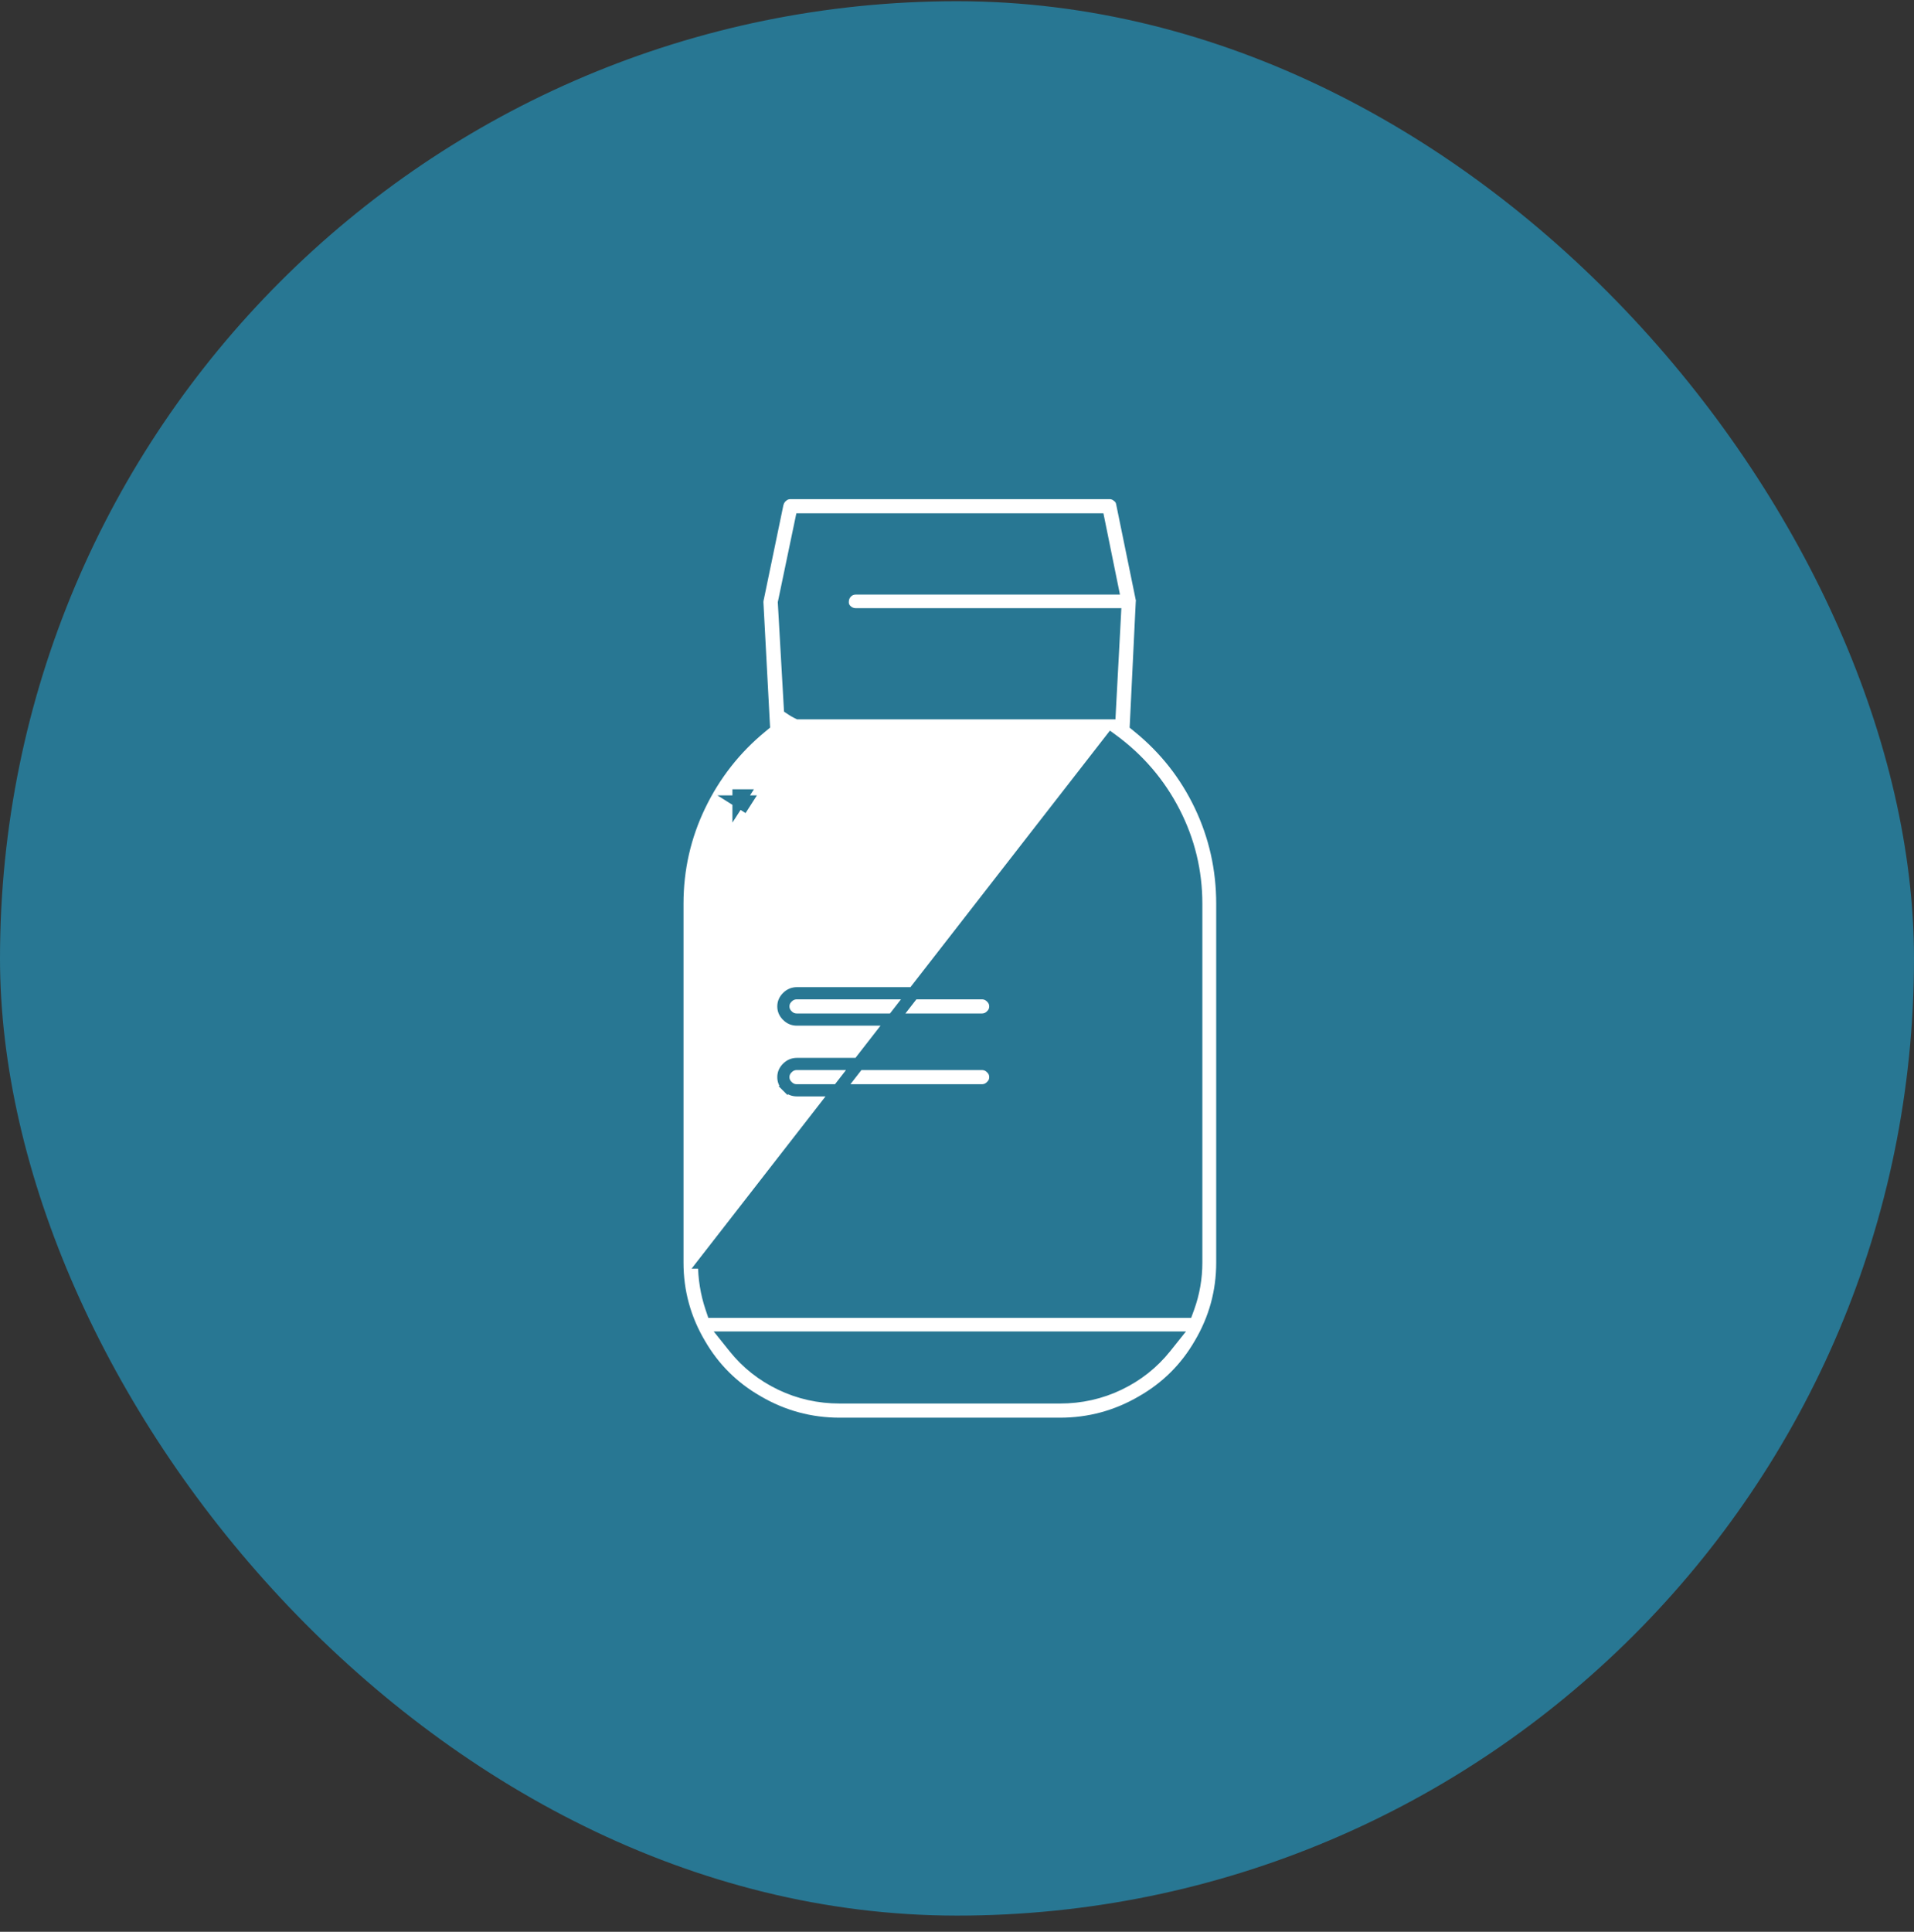
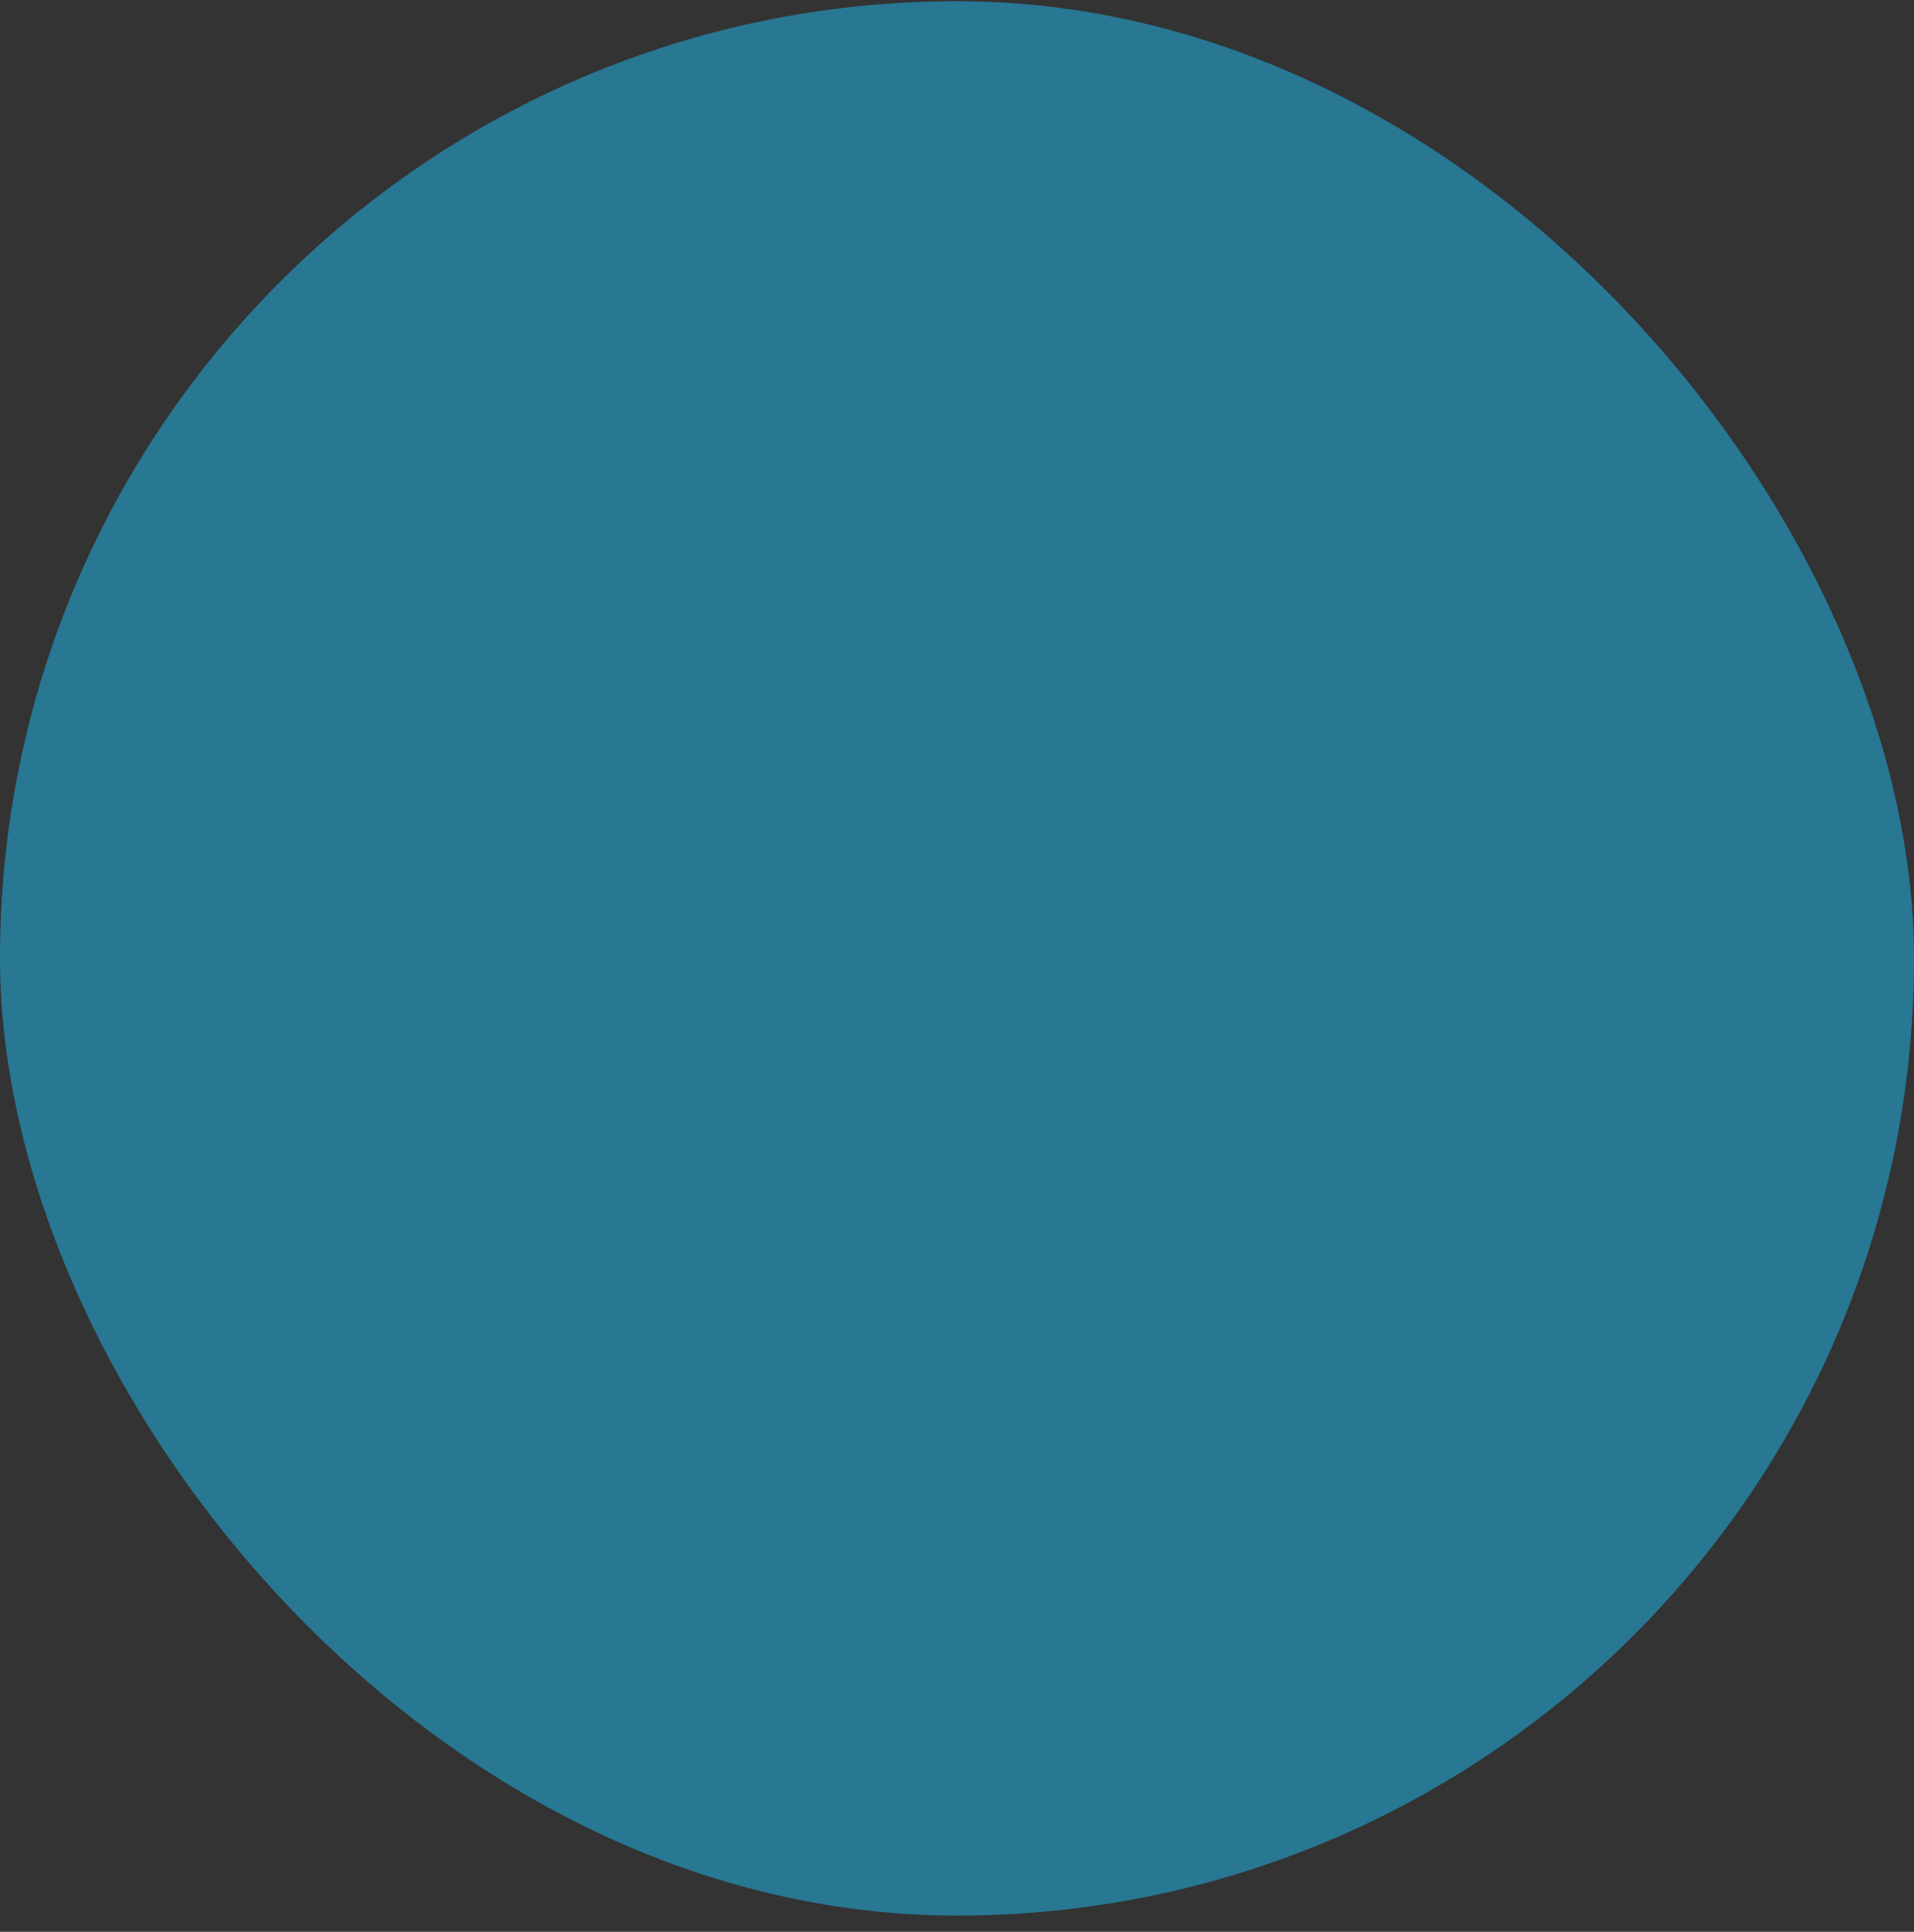
<svg xmlns="http://www.w3.org/2000/svg" width="110" height="111" viewBox="0 0 110 111" fill="none">
  <rect x="0" y="0" width="110" height="111" fill="#333333" stroke="none" />
  <rect y="0.07" width="110" height="110" rx="55" fill="#287793" />
-   <path d="M42.443 46.051V45.701H42.67C42.592 45.816 42.517 45.933 42.443 46.051ZM42.443 46.051L42.739 46.237C42.778 46.175 42.818 46.113 42.858 46.051H42.443ZM64.494 28.93L64.497 28.943L65.628 34.46L65.63 34.468L65.632 34.475C65.64 34.507 65.64 34.536 65.632 34.568L65.623 34.602L65.621 34.637L65.289 41.475L65.28 41.652L65.418 41.764C66.953 43.009 68.14 44.515 68.983 46.284C69.826 48.053 70.247 49.934 70.247 51.932V72.546C70.247 74.223 69.82 75.78 68.965 77.224L68.963 77.227C68.151 78.627 67.042 79.728 65.631 80.534L65.628 80.536C64.173 81.385 62.603 81.81 60.913 81.81H48.266C46.575 81.81 45.006 81.385 43.551 80.536L43.548 80.534C42.137 79.728 41.028 78.627 40.216 77.227L40.214 77.224C39.359 75.78 38.932 74.223 38.932 72.546V51.932C38.932 49.935 39.359 48.055 40.212 46.286C41.066 44.514 42.249 43.008 43.763 41.763L43.9 41.65L43.89 41.474L43.525 34.612C43.525 34.529 43.534 34.462 43.547 34.409L43.549 34.402L43.551 34.395L44.681 28.951C44.73 28.759 44.824 28.612 44.962 28.498L44.742 28.232L44.962 28.498C45.097 28.386 45.25 28.331 45.438 28.331H63.775C63.933 28.331 64.085 28.382 64.241 28.504L64.457 28.228L64.241 28.504C64.383 28.615 64.465 28.752 64.494 28.93L64.494 28.93ZM66.977 77.423L67.432 76.854H66.703H42.476H41.747L42.203 77.423C42.924 78.324 43.814 79.028 44.87 79.535C45.928 80.043 47.062 80.296 48.266 80.296H60.913C62.117 80.296 63.251 80.043 64.309 79.535C65.365 79.028 66.255 78.324 66.977 77.423ZM63.949 42.532L63.856 42.464L40.462 72.546H40.812L40.462 72.547L40.462 72.546C40.462 73.442 40.601 74.306 40.879 75.135L40.959 75.374H41.211H67.968H68.213L68.297 75.144C68.599 74.312 68.751 73.445 68.751 72.546V51.932C68.751 50.07 68.327 48.314 67.48 46.668C66.635 45.022 65.456 43.643 63.949 42.532ZM63.186 30.124L63.129 29.844H62.843H46.336H46.052L45.994 30.122L45.062 34.582L45.052 34.627L45.055 34.674L45.388 40.521L45.398 40.696L45.544 40.793C45.625 40.847 45.716 40.898 45.815 40.947L45.888 40.983H45.97H63.442H63.774L63.791 40.652L64.058 35.663L64.077 35.295H63.708H49.198C48.975 35.295 48.795 35.223 48.64 35.076C48.492 34.937 48.426 34.776 48.433 34.567C48.441 34.344 48.518 34.171 48.663 34.027C48.805 33.886 48.975 33.815 49.198 33.815H63.508H63.937L63.851 33.395L63.186 30.124ZM56.972 62.42L57.219 62.668L56.972 62.42C56.815 62.576 56.637 62.649 56.42 62.649H45.804C45.586 62.649 45.408 62.576 45.252 62.42L45.005 62.668L45.252 62.42C45.092 62.262 45.022 62.091 45.022 61.892C45.022 61.693 45.092 61.522 45.252 61.364C45.408 61.208 45.586 61.135 45.804 61.135H56.42C56.637 61.135 56.815 61.208 56.972 61.364C57.132 61.522 57.201 61.693 57.201 61.892C57.201 62.091 57.132 62.262 56.972 62.42ZM56.42 57.072C56.637 57.072 56.815 57.145 56.972 57.301C57.132 57.459 57.201 57.63 57.201 57.829C57.201 58.027 57.132 58.198 56.972 58.356C56.815 58.512 56.637 58.585 56.42 58.585H45.804C45.586 58.585 45.408 58.512 45.252 58.356C45.092 58.198 45.022 58.027 45.022 57.829C45.022 57.63 45.092 57.459 45.252 57.301C45.408 57.145 45.586 57.072 45.804 57.072H56.42Z" fill="white" stroke="#287793" stroke-width="0.7" />
</svg>